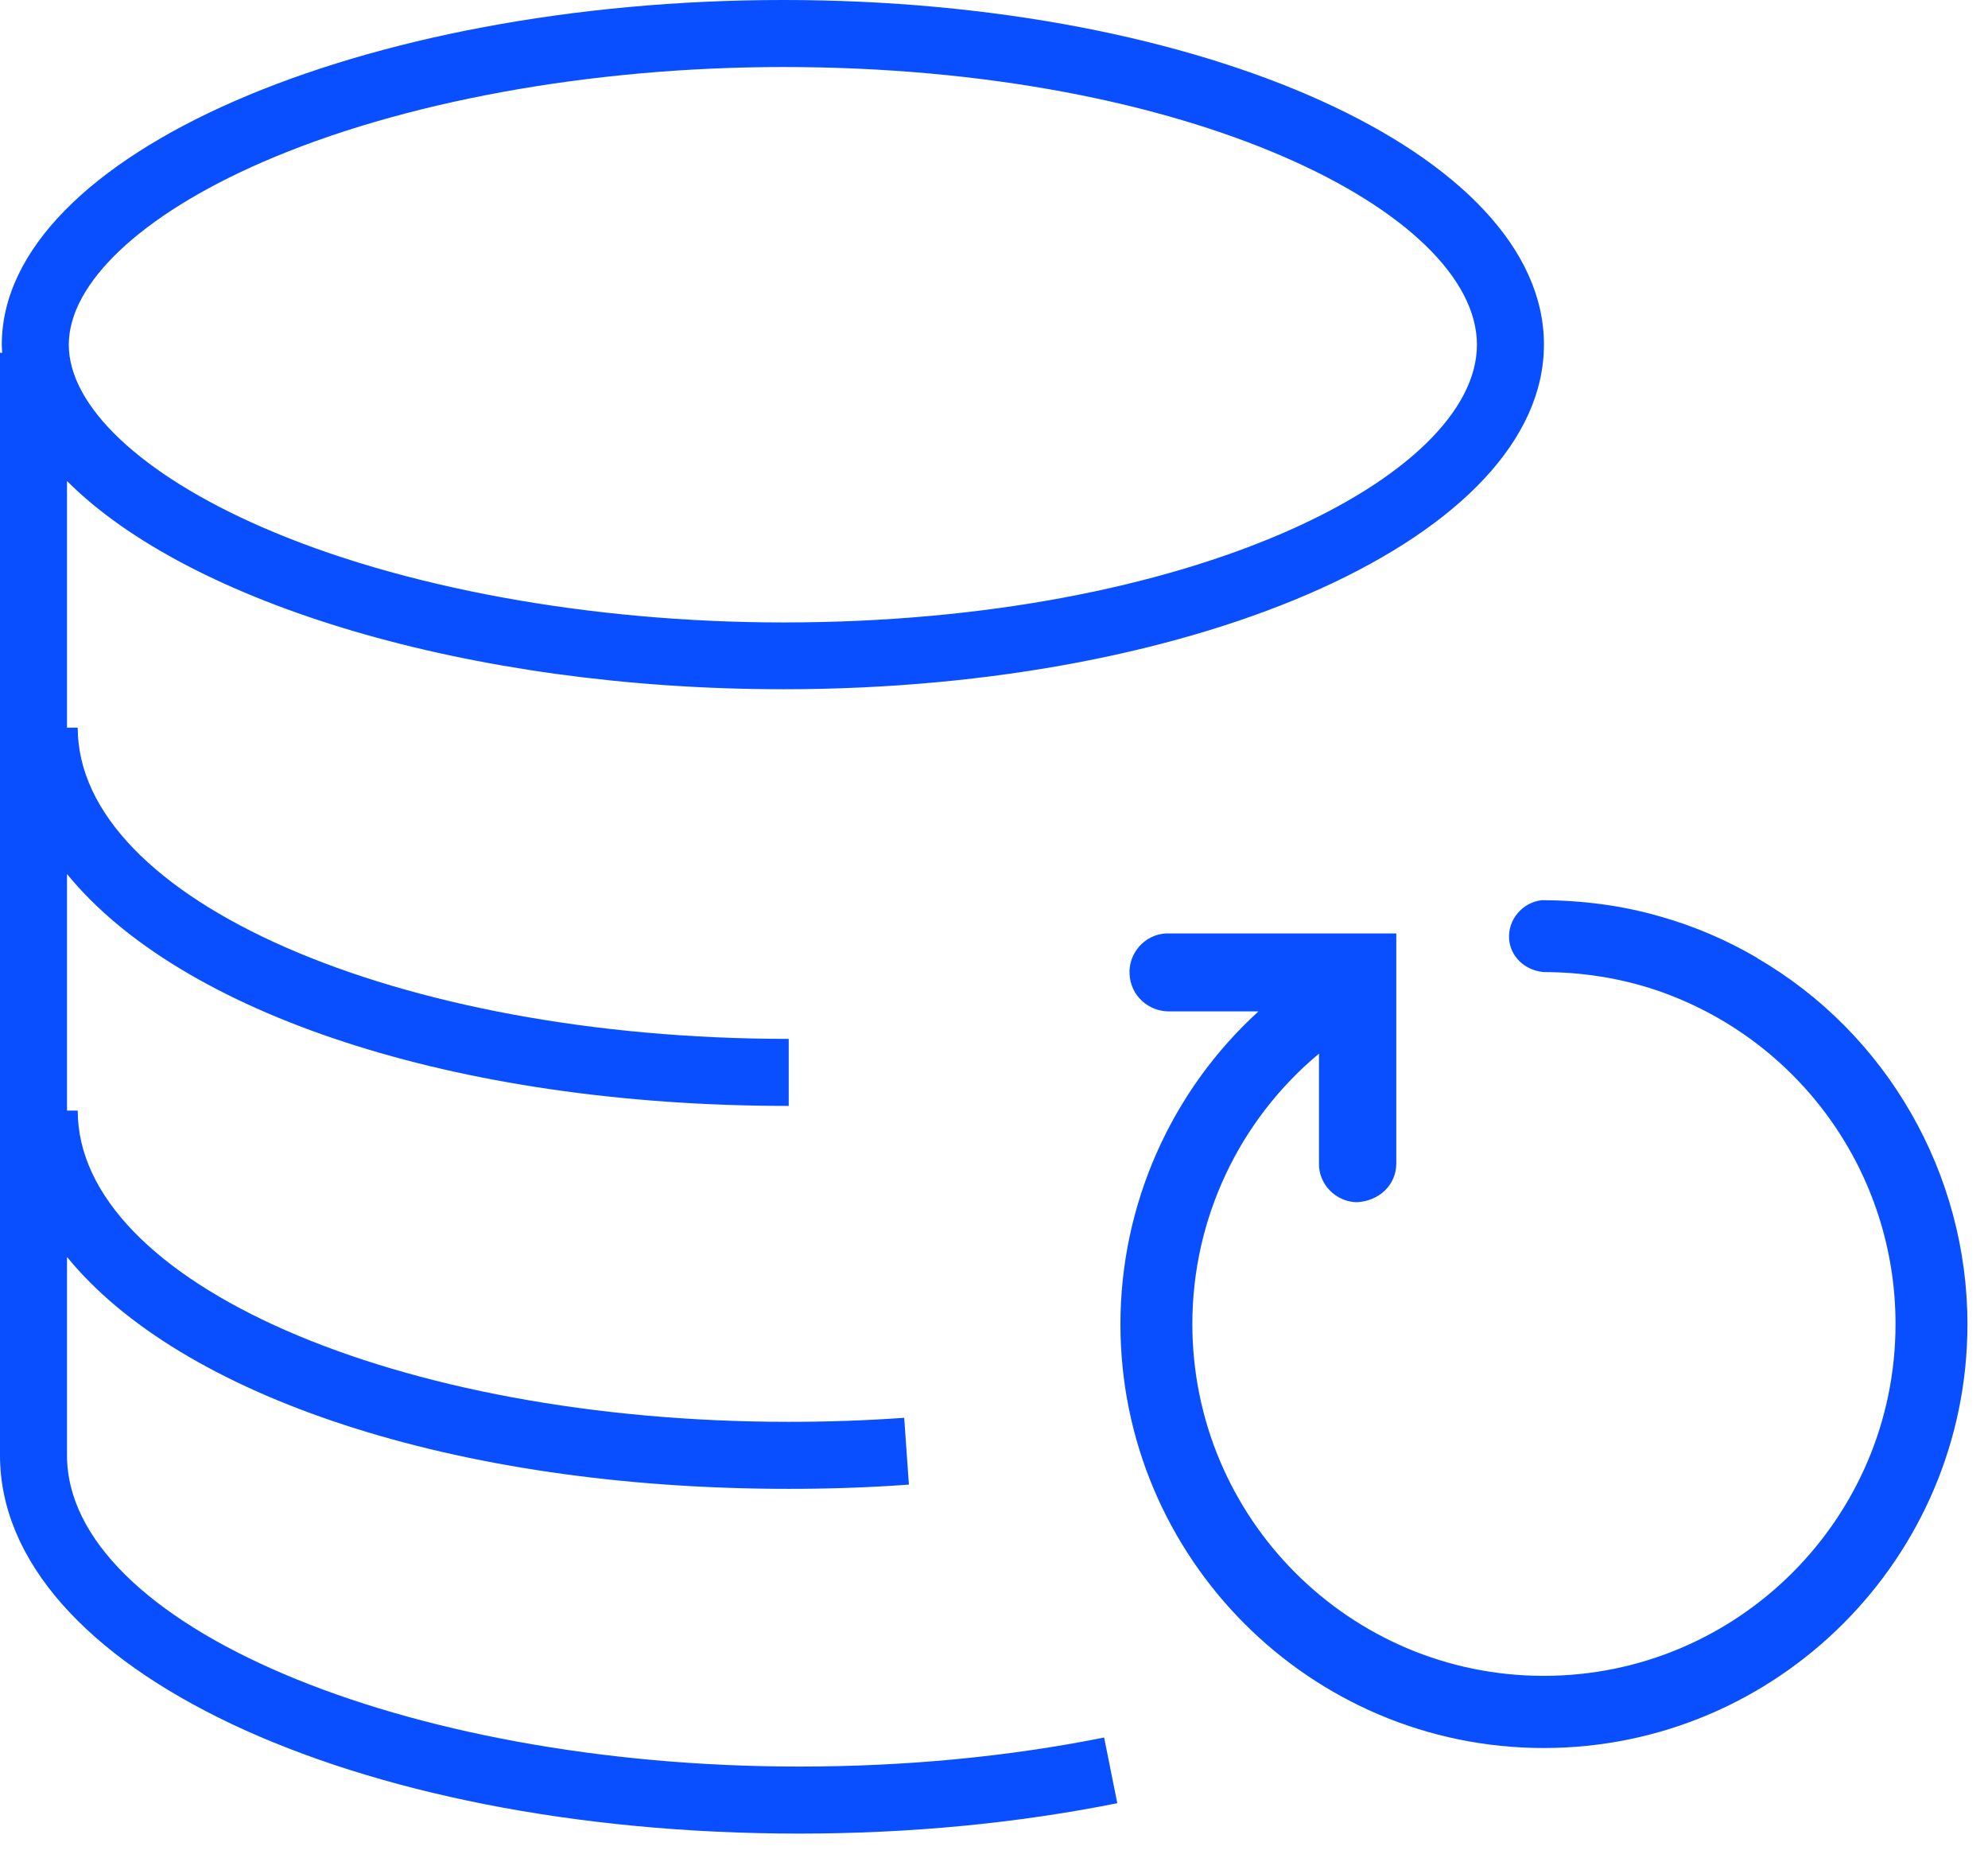
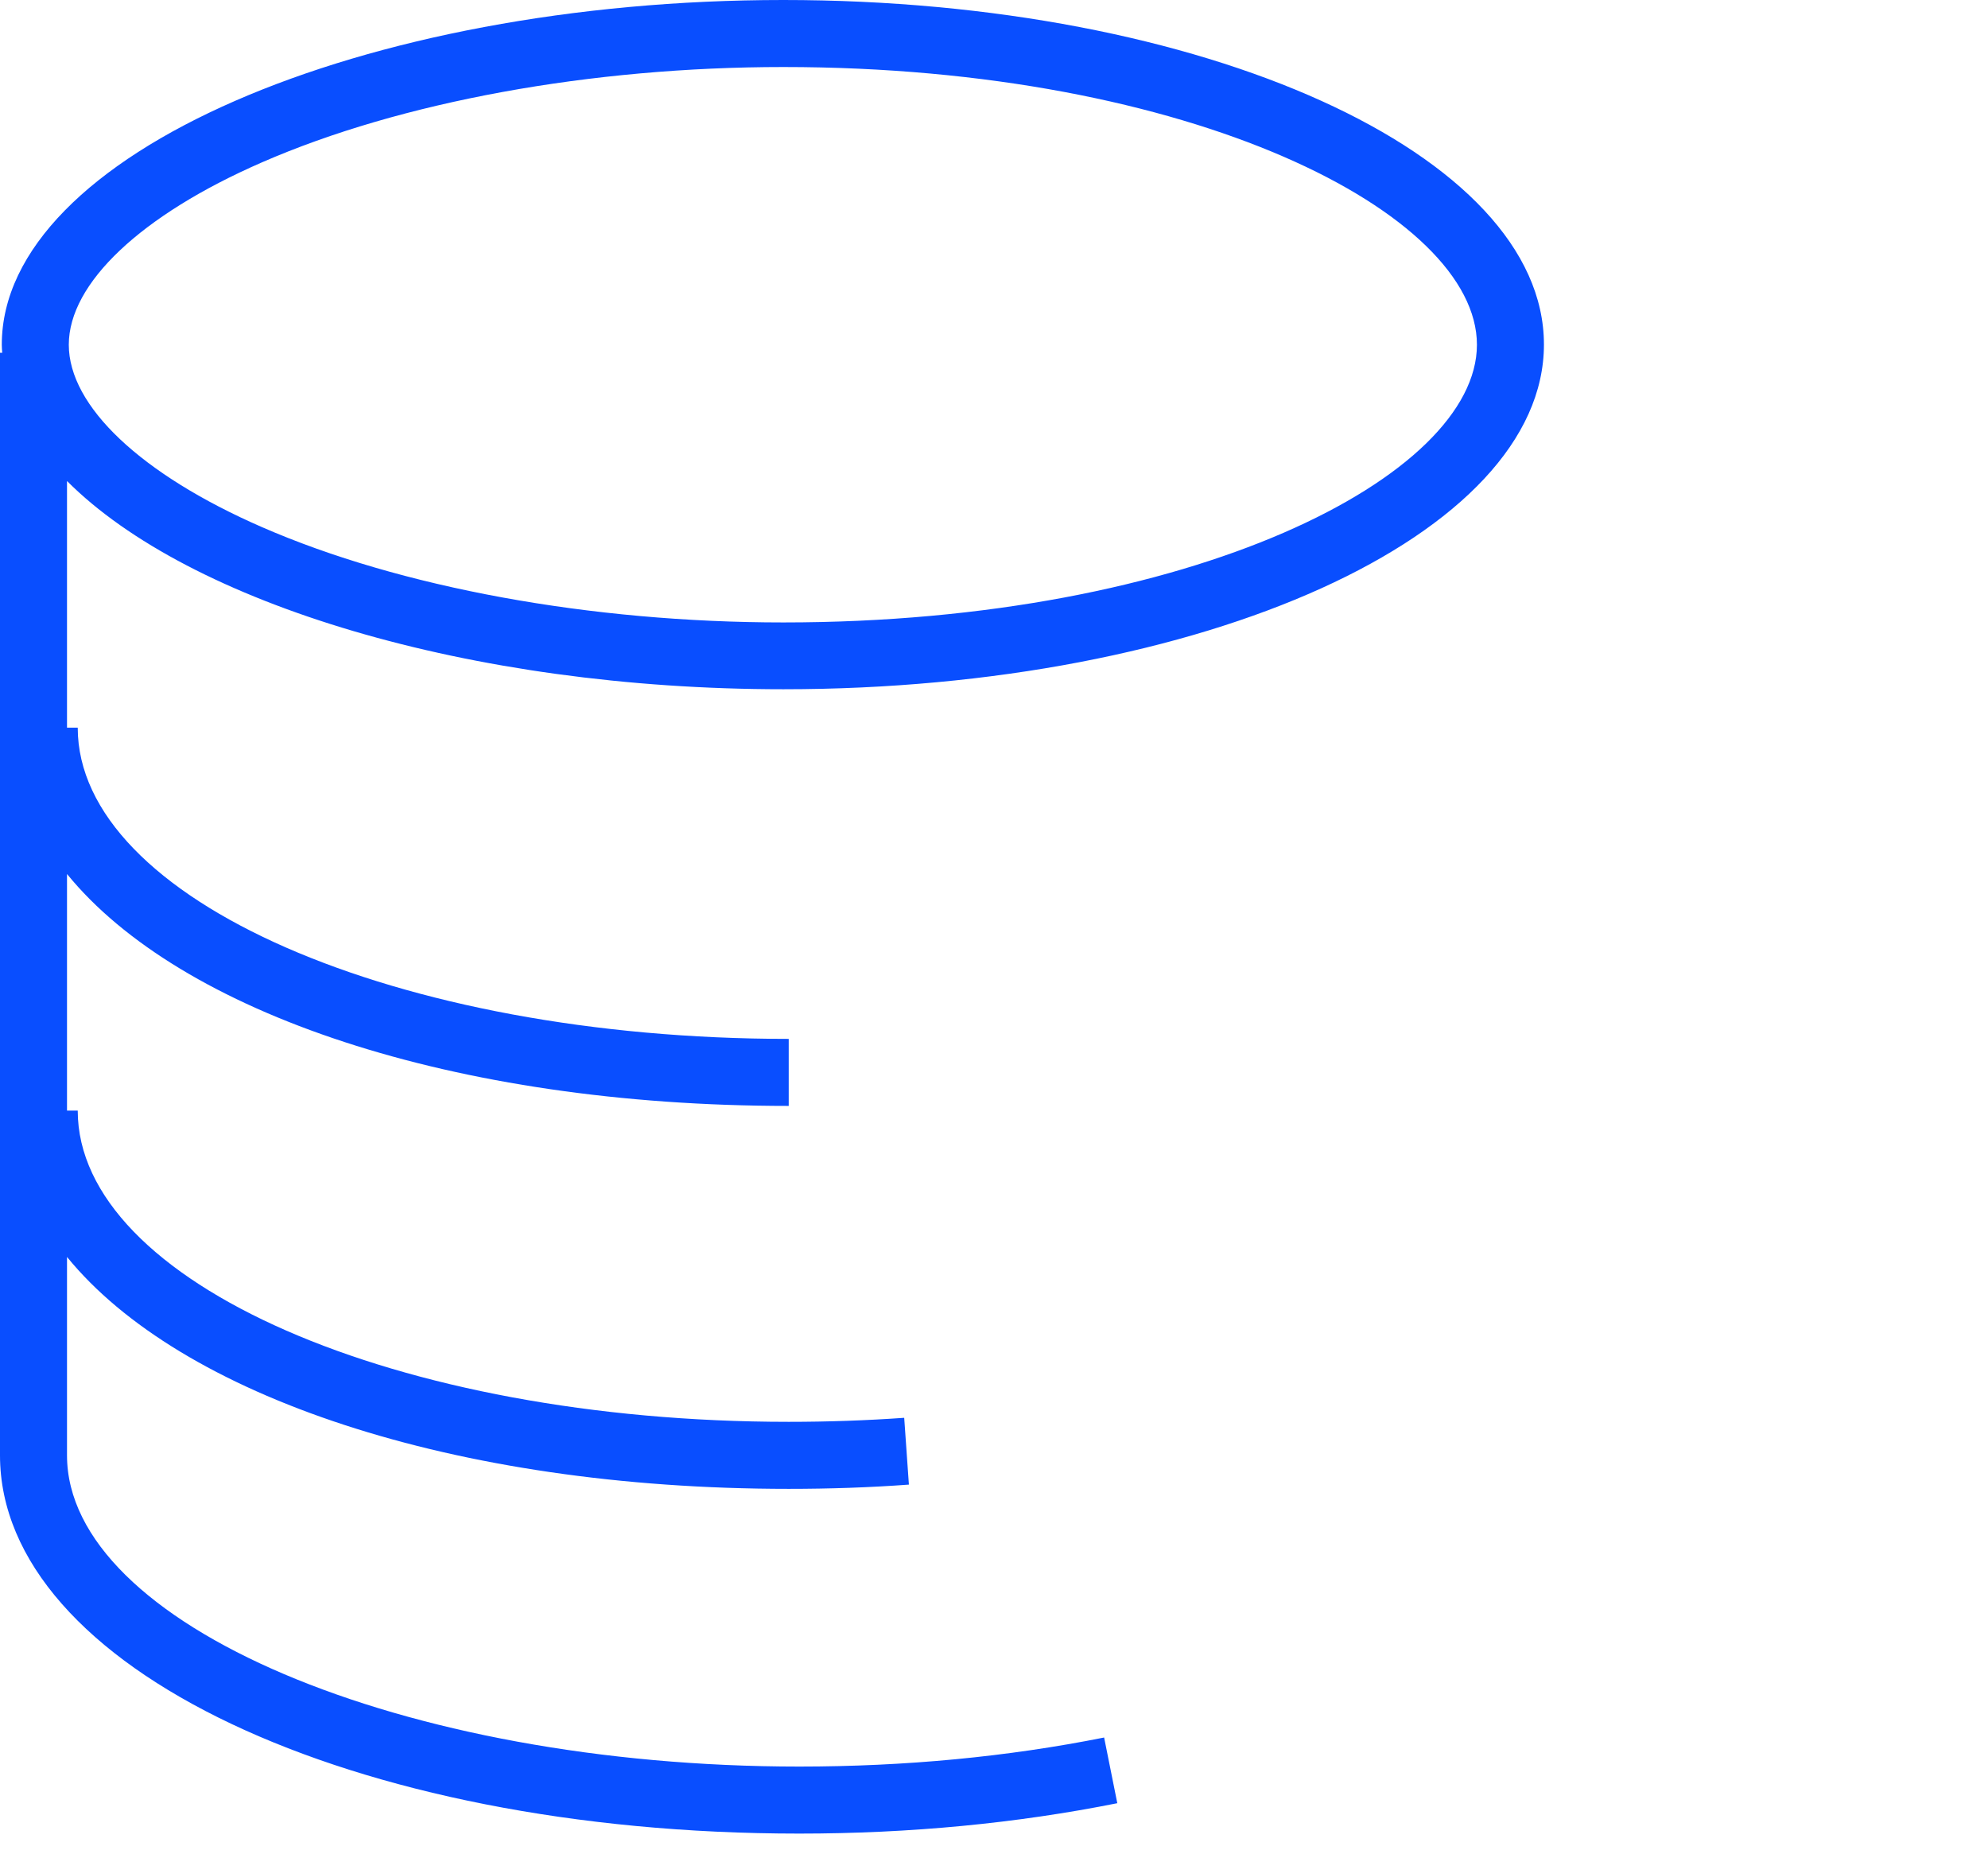
<svg xmlns="http://www.w3.org/2000/svg" width="89" height="83" viewBox="0 0 89 83" fill="none">
-   <path d="M78.66 42.87C77.29 42.07 75.84 41.45 74.32 41.02C72.63 40.53 70.86 40.3 69.03 40.29C68.15 40.39 67.5 41.17 67.56 42.03C67.62 42.81 68.25 43.43 69.11 43.51C70.83 43.51 72.54 43.78 74.15 44.32C80.56 46.5 84.86 52.5 84.86 59.26C84.86 67.95 77.8 75.01 69.11 75.01C60.42 75.01 53.38 67.95 53.38 59.26C53.38 54.56 55.47 50.14 59.05 47.16V52.04C59.03 52.5 59.21 52.95 59.53 53.28C59.85 53.61 60.3 53.81 60.76 53.81C61.75 53.75 62.5 53.04 62.51 52.09V41.78H52.2C51.24 41.83 50.51 42.67 50.57 43.61C50.62 44.57 51.41 45.27 52.34 45.27H56.34C52.42 48.84 50.16 53.93 50.16 59.27C50.16 69.73 58.66 78.24 69.11 78.24C79.56 78.24 88.08 69.73 88.08 59.27C88.08 52.54 84.48 46.26 78.66 42.88V42.87Z" fill="#094EFF" />
  <path d="M35.78 79.07C18.01 79.07 3 72.69 3 65.14V56.26C8.06 62.47 20.28 66.64 35.31 66.64C37.12 66.64 38.93 66.58 40.69 66.45L40.48 63.46C38.79 63.58 37.05 63.64 35.31 63.64C17.76 63.64 3.48 57.39 3.48 49.71H3V39.12C8.06 45.33 20.28 49.5 35.31 49.5V46.5C17.76 46.5 3.48 40.25 3.48 32.57H3V21.53C8.48 27.02 21.04 30.85 35.07 30.85C53.88 30.85 69.12 23.95 69.12 15.42C69.12 6.89 53.88 0 35.07 0C16.26 0 0.08 6.9 0.08 15.43C0.08 15.55 0.09 15.67 0.1 15.79H0V65.14C0 74.63 15.72 82.07 35.78 82.07C40.73 82.07 45.52 81.61 50.02 80.71L49.43 77.77C45.13 78.63 40.54 79.07 35.78 79.07ZM11.72 7.27C17.93 4.56 26.44 3 35.07 3C53.37 3 66.12 9.55 66.12 15.43C66.12 21.31 53.37 27.86 35.07 27.86C26.45 27.86 17.93 26.3 11.72 23.59C6.31 21.23 3.08 18.18 3.08 15.43C3.08 12.68 6.31 9.63 11.72 7.27Z" fill="#094EFF" />
</svg>